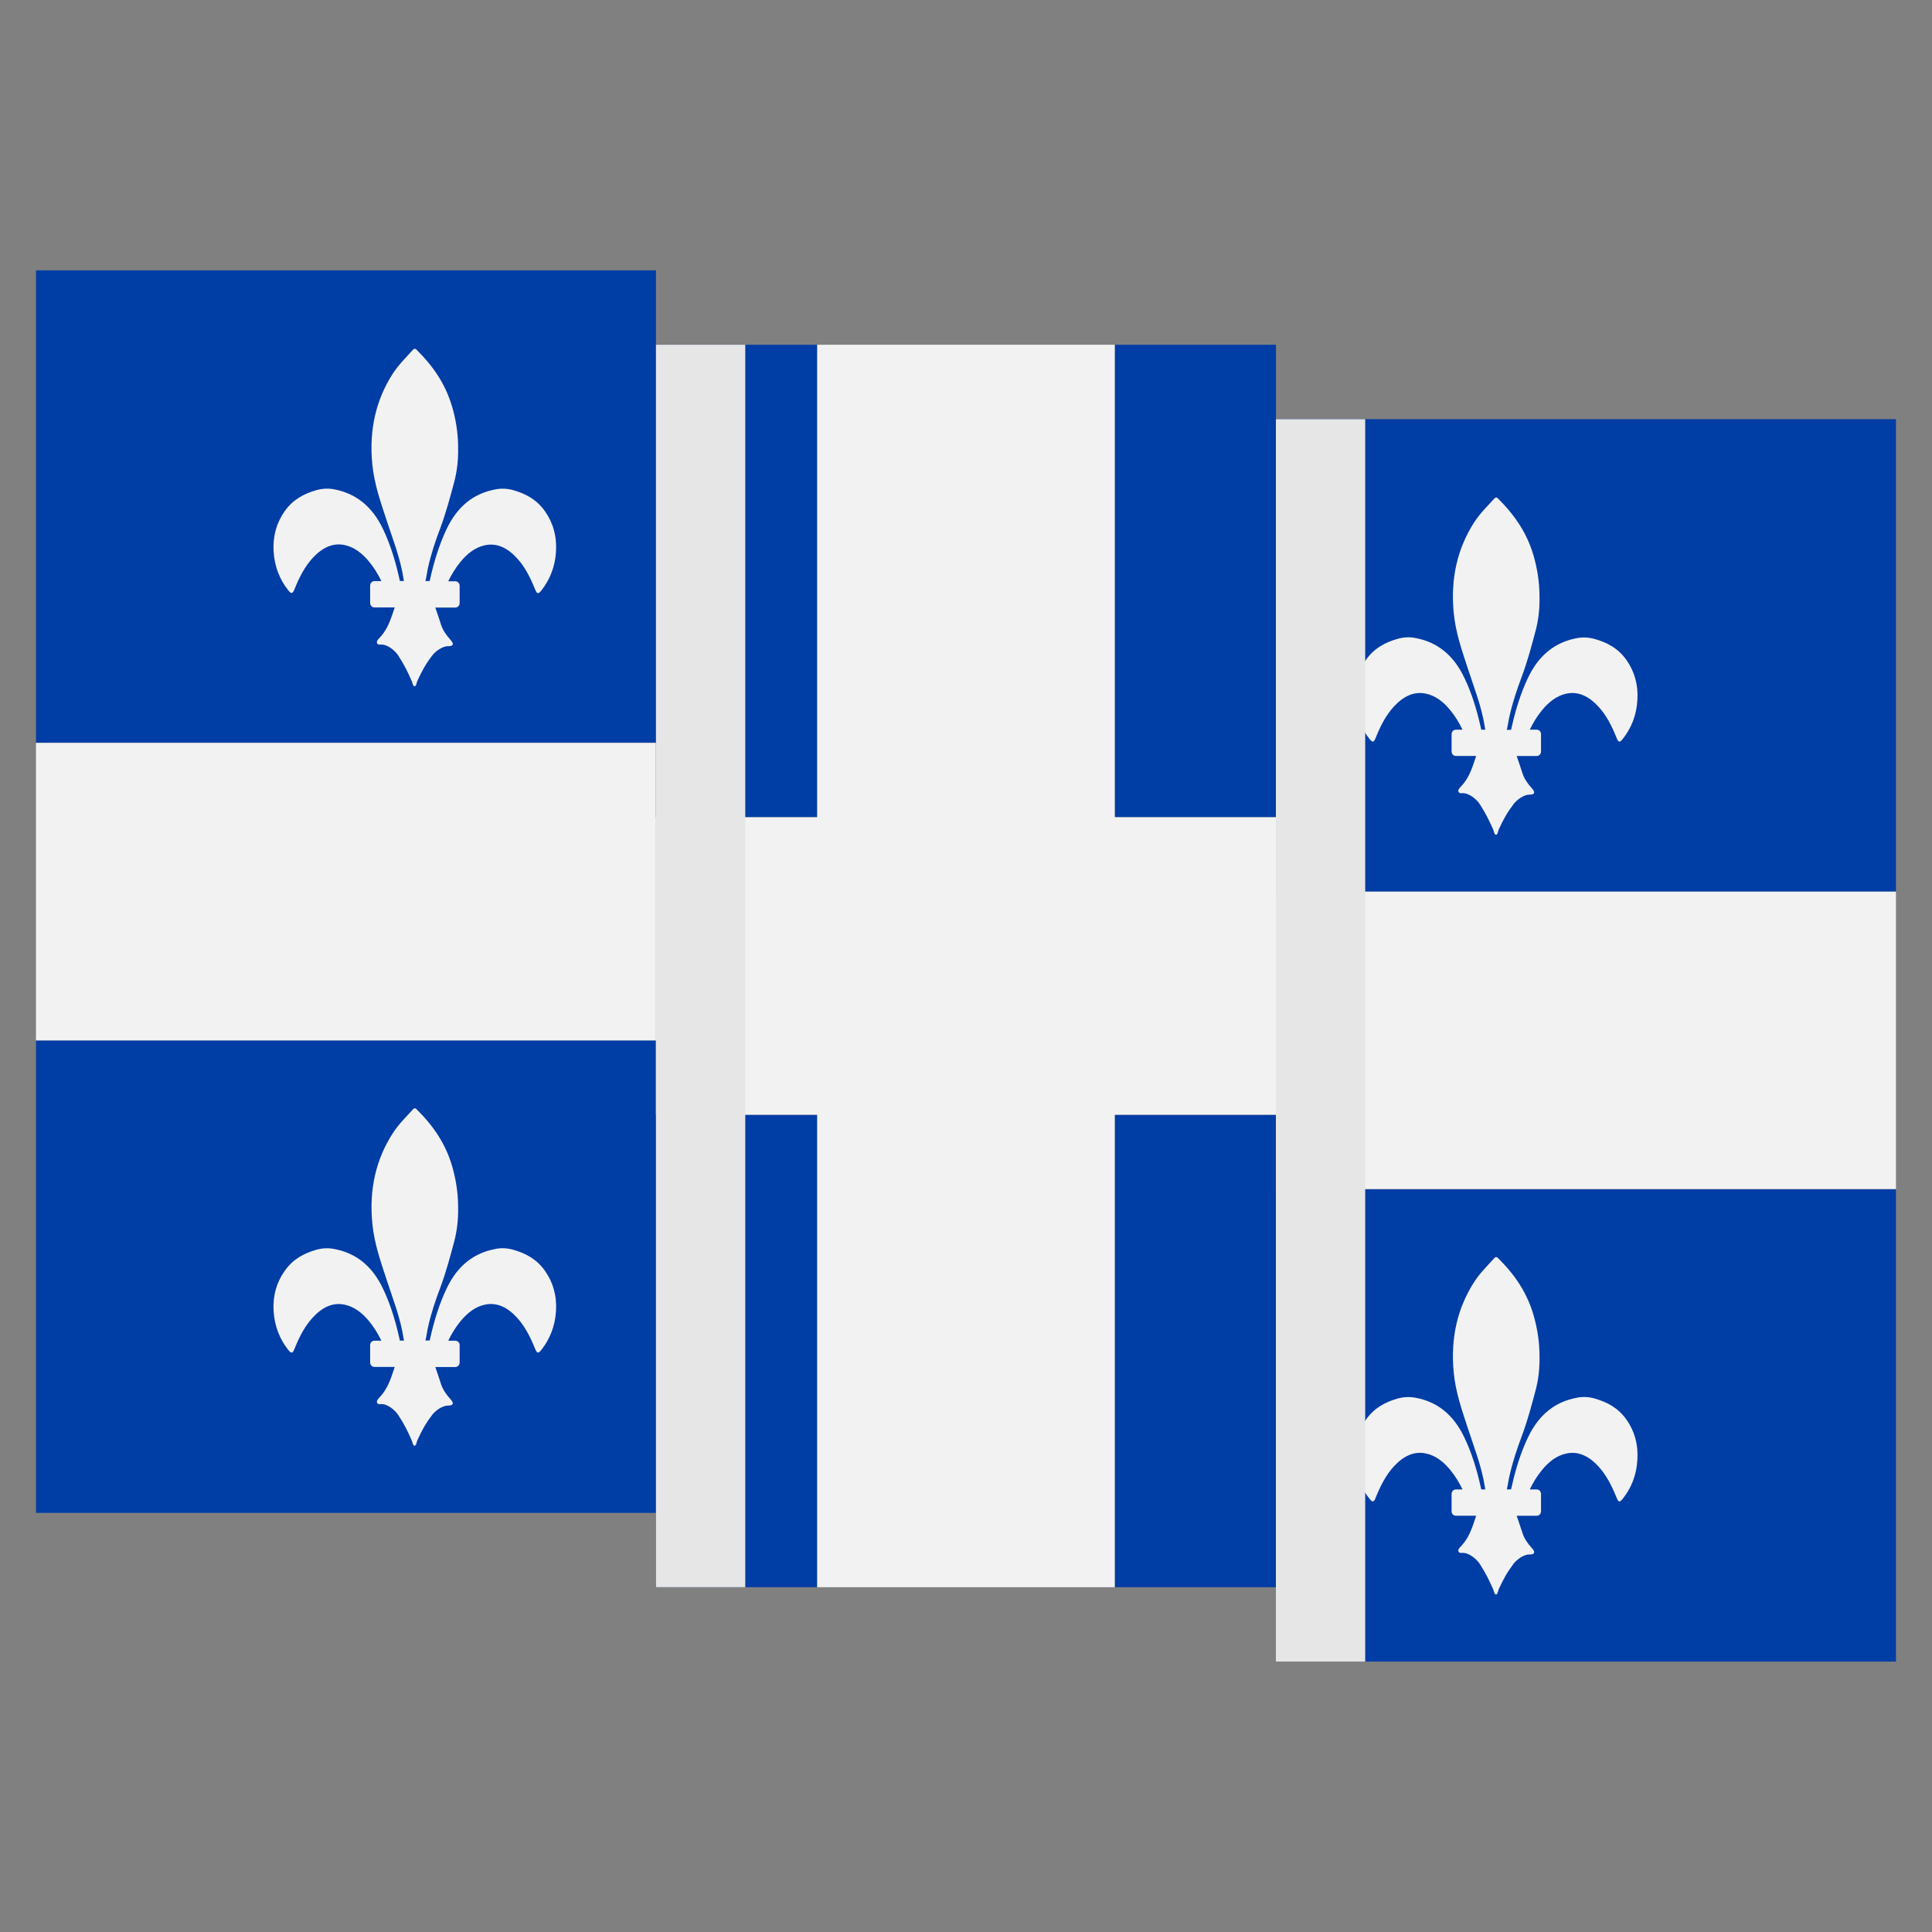
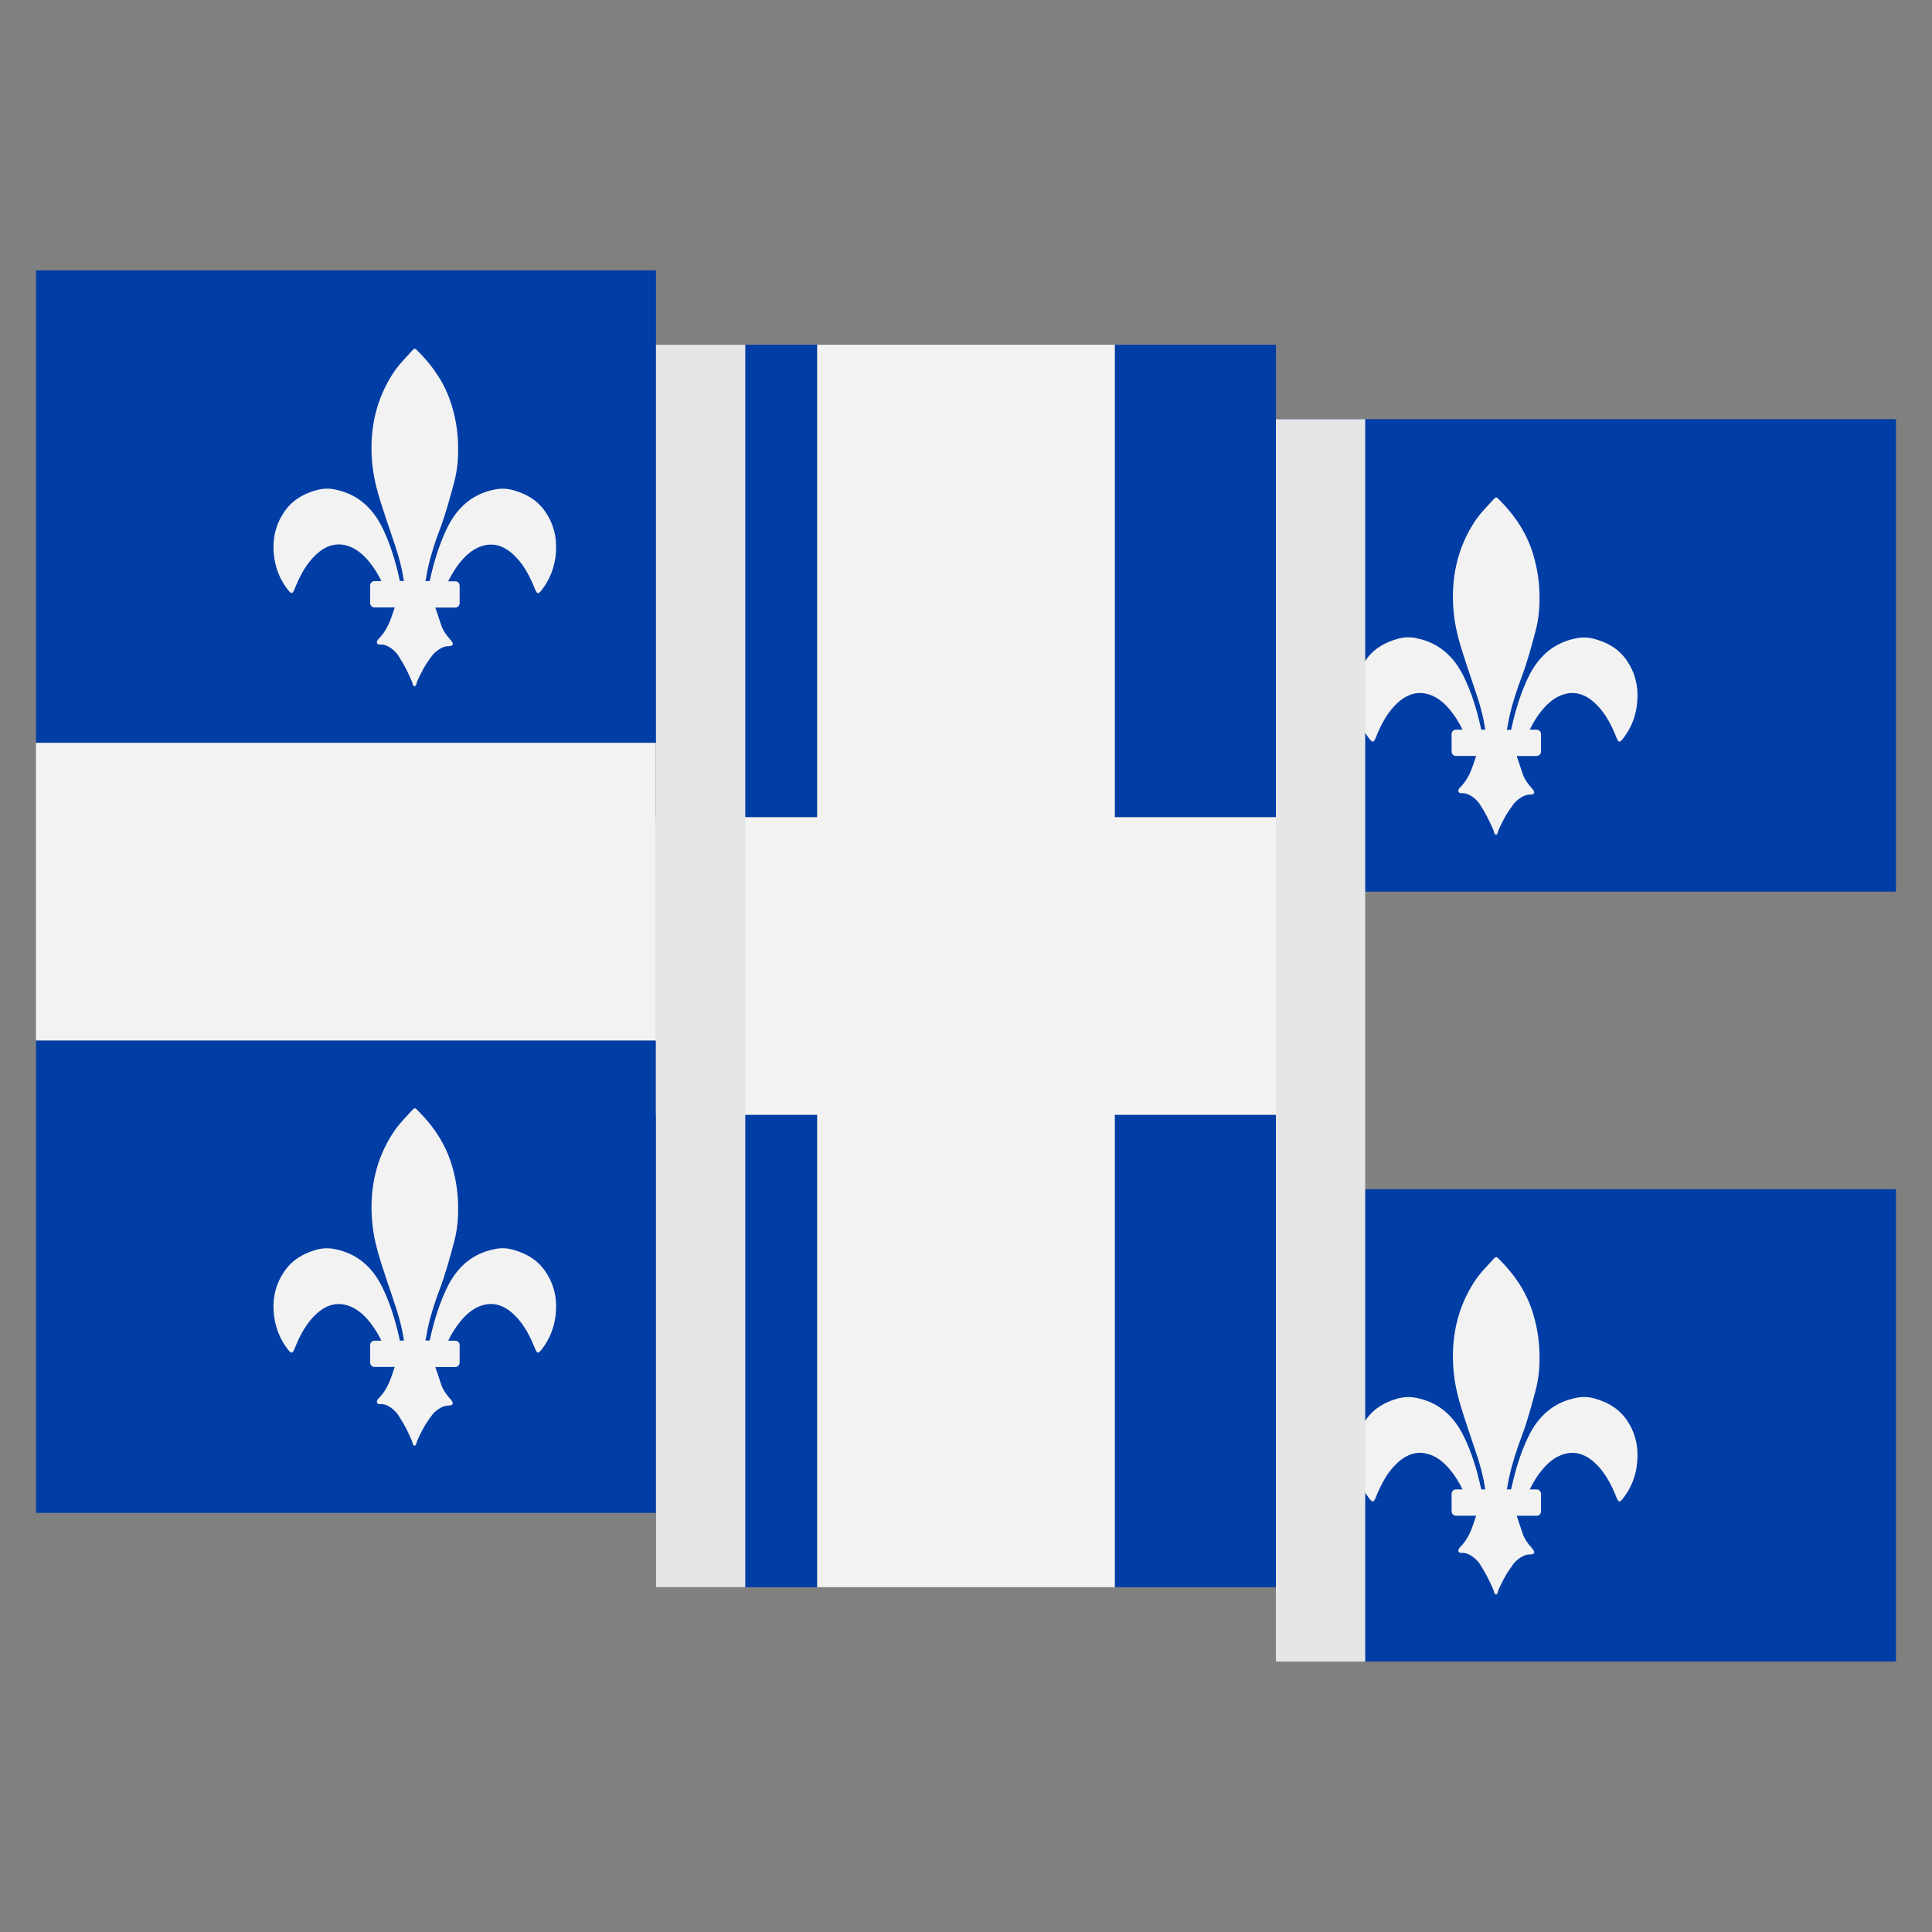
<svg xmlns="http://www.w3.org/2000/svg" version="1.1" id="Calque_1" x="0px" y="0px" width="32px" height="32px" viewBox="43.667 4.623 32 32" enable-background="new 43.667 4.623 32 32" xml:space="preserve">
  <rect x="43.667" y="4.623" width="32" height="32" fill="#808080" stroke="none" />
  <g>
    <g>
      <g>
        <polygon fill="#003DA5" points="44.263,21.855 44.263,16.927 54.532,16.927 54.532,9.101 44.263,9.101 44.263,29.681      54.532,29.681 54.532,21.855    " />
        <rect x="44.263" y="16.927" fill="#F2F2F2" width="10.269" height="4.929" />
      </g>
      <path fill="#F2F2F2" d="M52.694,13.092c-0.141-0.2-0.323-0.291-0.518-0.348c-0.106-0.031-0.214-0.035-0.314-0.013    c-0.345,0.067-0.618,0.272-0.8,0.66c-0.118,0.249-0.202,0.521-0.266,0.801c-0.004,0.019-0.008,0.037-0.012,0.055h-0.071    c0.02-0.075,0.027-0.154,0.045-0.229c0.051-0.228,0.124-0.444,0.204-0.654c0.091-0.246,0.16-0.503,0.229-0.76    c0.047-0.181,0.068-0.369,0.064-0.563c0-0.206-0.027-0.405-0.077-0.6c-0.112-0.445-0.342-0.758-0.613-1.027    c-0.022-0.021-0.041-0.017-0.061,0.005c-0.112,0.125-0.231,0.24-0.328,0.388c-0.28,0.432-0.398,0.931-0.343,1.501    c0.032,0.33,0.137,0.627,0.235,0.925c0.104,0.32,0.229,0.628,0.283,0.977c0.001,0.013,0.004,0.025,0.007,0.036h-0.068    c-0.004-0.018-0.008-0.036-0.012-0.055c-0.063-0.281-0.147-0.552-0.265-0.801c-0.183-0.387-0.457-0.592-0.8-0.66    c-0.101-0.022-0.208-0.017-0.314,0.014c-0.195,0.057-0.378,0.149-0.518,0.348c-0.132,0.188-0.198,0.41-0.182,0.666    c0.015,0.251,0.102,0.464,0.239,0.638c0.056,0.071,0.076,0.066,0.112-0.026c0.077-0.192,0.168-0.366,0.295-0.504    c0.156-0.17,0.333-0.259,0.536-0.214c0.156,0.035,0.288,0.137,0.403,0.278c0.079,0.096,0.144,0.204,0.2,0.318h-0.116    c-0.039,0-0.07,0.034-0.07,0.074v0.287c0,0.041,0.031,0.075,0.07,0.075h0.337c-0.013,0.038-0.025,0.075-0.041,0.121    c-0.056,0.163-0.112,0.284-0.227,0.401c-0.049,0.049-0.03,0.1,0.031,0.094c0.114-0.012,0.246,0.103,0.295,0.18    c0.107,0.168,0.151,0.259,0.225,0.426c0.015,0.033,0.01,0.072,0.047,0.086c0.034-0.018,0.028-0.054,0.042-0.085    c0.076-0.167,0.133-0.274,0.249-0.427c0.044-0.06,0.164-0.155,0.261-0.154c0.079,0.001,0.113-0.028,0.038-0.11    c-0.063-0.069-0.12-0.149-0.15-0.238c-0.036-0.107-0.064-0.196-0.098-0.292h0.333c0.039,0,0.07-0.034,0.07-0.074v-0.287    c0-0.041-0.031-0.074-0.07-0.074h-0.119c0.056-0.115,0.122-0.223,0.2-0.318c0.115-0.142,0.247-0.243,0.403-0.278    c0.204-0.045,0.379,0.043,0.536,0.214c0.127,0.137,0.218,0.313,0.295,0.504c0.037,0.093,0.056,0.097,0.112,0.026    c0.136-0.175,0.224-0.387,0.239-0.638C52.892,13.502,52.826,13.279,52.694,13.092z" />
      <path fill="#F2F2F2" d="M52.694,25.673c-0.141-0.2-0.323-0.29-0.518-0.348c-0.106-0.031-0.214-0.036-0.314-0.013    c-0.345,0.067-0.618,0.271-0.8,0.658c-0.118,0.25-0.202,0.52-0.266,0.803c-0.004,0.017-0.008,0.035-0.012,0.053h-0.071    c0.02-0.075,0.027-0.151,0.045-0.228c0.051-0.227,0.124-0.445,0.204-0.654c0.091-0.246,0.16-0.502,0.229-0.76    c0.047-0.181,0.068-0.37,0.064-0.562c0-0.206-0.027-0.406-0.077-0.602c-0.111-0.444-0.342-0.758-0.613-1.026    c-0.022-0.021-0.041-0.018-0.06,0.005c-0.112,0.125-0.232,0.24-0.329,0.389c-0.28,0.431-0.398,0.93-0.342,1.501    c0.032,0.329,0.137,0.627,0.235,0.925c0.104,0.32,0.229,0.629,0.283,0.978c0.001,0.014,0.004,0.024,0.007,0.036h-0.069    c-0.004-0.018-0.008-0.038-0.012-0.055c-0.063-0.281-0.147-0.553-0.265-0.801c-0.183-0.389-0.457-0.593-0.8-0.66    c-0.101-0.021-0.208-0.018-0.314,0.013c-0.195,0.058-0.378,0.149-0.518,0.35c-0.132,0.186-0.198,0.408-0.182,0.664    c0.015,0.25,0.102,0.464,0.239,0.639c0.056,0.07,0.076,0.065,0.112-0.026c0.077-0.192,0.168-0.367,0.295-0.504    c0.156-0.171,0.333-0.26,0.536-0.214c0.156,0.034,0.288,0.136,0.403,0.277c0.079,0.097,0.144,0.203,0.2,0.318h-0.116    c-0.039,0-0.07,0.033-0.07,0.073v0.287c0,0.042,0.031,0.075,0.07,0.075h0.337c-0.013,0.039-0.025,0.075-0.041,0.122    c-0.056,0.162-0.112,0.282-0.227,0.4c-0.049,0.05-0.03,0.101,0.031,0.094c0.114-0.013,0.246,0.104,0.295,0.18    c0.107,0.165,0.151,0.256,0.225,0.425c0.015,0.031,0.01,0.071,0.047,0.086c0.034-0.018,0.028-0.055,0.042-0.086    c0.076-0.167,0.133-0.275,0.249-0.428c0.044-0.06,0.164-0.154,0.261-0.153c0.079,0,0.113-0.029,0.038-0.11    c-0.063-0.069-0.12-0.15-0.15-0.237c-0.036-0.107-0.064-0.197-0.098-0.292h0.333c0.039,0,0.07-0.034,0.07-0.076v-0.286    c0-0.04-0.031-0.074-0.07-0.074h-0.119c0.056-0.116,0.122-0.222,0.2-0.318c0.115-0.141,0.247-0.244,0.403-0.278    c0.204-0.045,0.379,0.044,0.536,0.214c0.127,0.139,0.218,0.313,0.295,0.504c0.037,0.092,0.056,0.097,0.112,0.026    c0.136-0.175,0.224-0.387,0.239-0.638C52.892,26.083,52.826,25.86,52.694,25.673z" />
    </g>
    <g>
      <g>
        <rect x="54.532" y="23.087" fill="#003DA5" width="2.669" height="7.825" />
        <rect x="62.131" y="10.333" fill="#003DA5" width="2.67" height="7.825" />
        <rect x="62.131" y="23.087" fill="#003DA5" width="2.67" height="7.825" />
        <rect x="54.532" y="10.333" fill="#003DA5" width="2.669" height="7.825" />
        <polygon fill="#F2F2F2" points="64.8,23.087 64.8,18.159 62.131,18.159 62.131,10.333 57.203,10.333 57.203,18.159      54.532,18.159 54.532,23.087 57.203,23.087 57.203,30.912 62.131,30.912 62.131,23.087    " />
      </g>
      <rect x="54.532" y="10.333" fill="#E6E6E6" width="1.479" height="20.579" />
    </g>
    <g>
      <g>
        <rect x="64.8" y="11.566" fill="#003DA5" width="10.27" height="7.825" />
        <rect x="64.8" y="24.32" fill="#003DA5" width="10.27" height="7.824" />
        <rect x="75.07" y="19.391" fill="#F2F2F2" width="0" height="4.927" />
-         <rect x="64.8" y="19.391" fill="#F2F2F2" width="10.27" height="4.927" />
      </g>
      <path fill="#F2F2F2" d="M70.607,15.556c-0.141-0.2-0.324-0.291-0.519-0.347c-0.105-0.031-0.214-0.035-0.314-0.014    c-0.345,0.067-0.618,0.272-0.801,0.66c-0.118,0.25-0.202,0.521-0.265,0.801c-0.004,0.019-0.009,0.037-0.013,0.055h-0.071    c0.02-0.075,0.027-0.153,0.046-0.229c0.051-0.228,0.124-0.443,0.203-0.654c0.092-0.245,0.161-0.503,0.229-0.76    c0.048-0.181,0.068-0.369,0.064-0.563c0-0.206-0.027-0.405-0.077-0.6c-0.111-0.445-0.342-0.758-0.613-1.028    c-0.021-0.021-0.039-0.017-0.06,0.005c-0.112,0.125-0.232,0.239-0.329,0.388c-0.279,0.431-0.397,0.931-0.342,1.501    c0.031,0.33,0.137,0.627,0.234,0.925c0.104,0.32,0.229,0.629,0.283,0.977c0.002,0.013,0.005,0.025,0.007,0.036h-0.068    c-0.005-0.019-0.008-0.036-0.012-0.055c-0.063-0.281-0.147-0.552-0.266-0.801c-0.183-0.388-0.455-0.593-0.8-0.66    c-0.101-0.023-0.208-0.018-0.314,0.013c-0.195,0.057-0.378,0.148-0.519,0.348c-0.132,0.188-0.198,0.41-0.183,0.665    c0.015,0.252,0.102,0.463,0.239,0.638c0.056,0.072,0.076,0.066,0.112-0.026c0.077-0.192,0.168-0.366,0.295-0.504    c0.157-0.17,0.333-0.259,0.536-0.214c0.157,0.034,0.288,0.136,0.403,0.278c0.078,0.096,0.145,0.204,0.199,0.318H67.78    c-0.039,0-0.07,0.033-0.07,0.074v0.287c0,0.041,0.032,0.074,0.07,0.074h0.337c-0.013,0.038-0.025,0.075-0.041,0.122    c-0.055,0.163-0.111,0.284-0.227,0.401c-0.049,0.05-0.029,0.1,0.03,0.094c0.114-0.011,0.247,0.102,0.296,0.179    c0.107,0.167,0.149,0.257,0.225,0.425c0.015,0.032,0.01,0.072,0.047,0.086c0.033-0.017,0.028-0.054,0.042-0.085    c0.076-0.166,0.134-0.273,0.249-0.427c0.045-0.06,0.164-0.155,0.26-0.154c0.079,0.001,0.113-0.029,0.038-0.11    c-0.063-0.068-0.12-0.149-0.15-0.238c-0.036-0.107-0.063-0.195-0.098-0.292h0.333c0.038,0,0.07-0.034,0.07-0.075v-0.287    c0-0.042-0.032-0.074-0.07-0.074h-0.116c0.055-0.115,0.12-0.222,0.199-0.318c0.115-0.141,0.246-0.243,0.402-0.278    c0.203-0.045,0.38,0.044,0.536,0.214c0.127,0.137,0.218,0.312,0.295,0.504c0.036,0.093,0.056,0.098,0.112,0.026    c0.137-0.175,0.224-0.386,0.238-0.638C70.804,15.967,70.739,15.744,70.607,15.556z" />
      <path fill="#F2F2F2" d="M70.607,28.137c-0.141-0.199-0.324-0.29-0.519-0.348c-0.105-0.031-0.214-0.036-0.314-0.013    c-0.345,0.067-0.618,0.271-0.801,0.66c-0.118,0.248-0.202,0.519-0.265,0.801c-0.004,0.017-0.009,0.036-0.013,0.055h-0.071    c0.02-0.077,0.027-0.153,0.046-0.228c0.051-0.229,0.124-0.445,0.203-0.656c0.092-0.245,0.161-0.502,0.229-0.76    c0.048-0.18,0.068-0.37,0.064-0.562c0-0.206-0.027-0.406-0.077-0.6c-0.111-0.446-0.342-0.76-0.613-1.028    c-0.021-0.021-0.039-0.017-0.06,0.005c-0.112,0.125-0.232,0.24-0.329,0.389c-0.279,0.431-0.397,0.93-0.342,1.501    c0.031,0.331,0.137,0.627,0.234,0.926c0.104,0.321,0.229,0.629,0.283,0.977c0.002,0.014,0.005,0.025,0.007,0.036h-0.068    c-0.005-0.018-0.008-0.036-0.012-0.054c-0.063-0.282-0.147-0.554-0.266-0.802c-0.183-0.389-0.455-0.593-0.8-0.66    c-0.101-0.021-0.208-0.017-0.314,0.013c-0.195,0.058-0.378,0.149-0.519,0.35c-0.132,0.186-0.198,0.41-0.183,0.665    c0.015,0.251,0.102,0.463,0.239,0.638c0.056,0.072,0.076,0.067,0.112-0.026c0.077-0.19,0.168-0.366,0.295-0.504    c0.157-0.17,0.333-0.259,0.536-0.214c0.157,0.034,0.288,0.136,0.403,0.277c0.078,0.097,0.145,0.203,0.199,0.318H67.78    c-0.039,0-0.07,0.033-0.07,0.075v0.286c0,0.042,0.032,0.074,0.07,0.074h0.337c-0.013,0.039-0.025,0.075-0.041,0.122    c-0.055,0.162-0.111,0.284-0.227,0.401c-0.049,0.051-0.029,0.1,0.03,0.093c0.114-0.011,0.247,0.104,0.296,0.18    c0.107,0.167,0.149,0.258,0.225,0.425c0.015,0.032,0.01,0.071,0.047,0.086c0.033-0.018,0.028-0.054,0.042-0.086    c0.076-0.166,0.134-0.273,0.249-0.428c0.045-0.058,0.164-0.154,0.26-0.151c0.079,0.002,0.113-0.029,0.038-0.11    c-0.063-0.069-0.12-0.15-0.15-0.239c-0.036-0.106-0.063-0.195-0.098-0.292h0.333c0.038,0,0.07-0.032,0.07-0.074v-0.287    c0-0.041-0.032-0.075-0.07-0.075h-0.116c0.055-0.115,0.12-0.222,0.199-0.318c0.115-0.141,0.246-0.242,0.402-0.276    c0.203-0.047,0.38,0.044,0.536,0.212c0.127,0.14,0.218,0.313,0.295,0.504c0.036,0.094,0.056,0.099,0.112,0.027    c0.137-0.175,0.224-0.386,0.238-0.639C70.804,28.548,70.739,28.324,70.607,28.137z" />
      <rect x="64.8" y="11.566" fill="#E6E6E6" width="1.479" height="20.578" />
    </g>
  </g>
</svg>